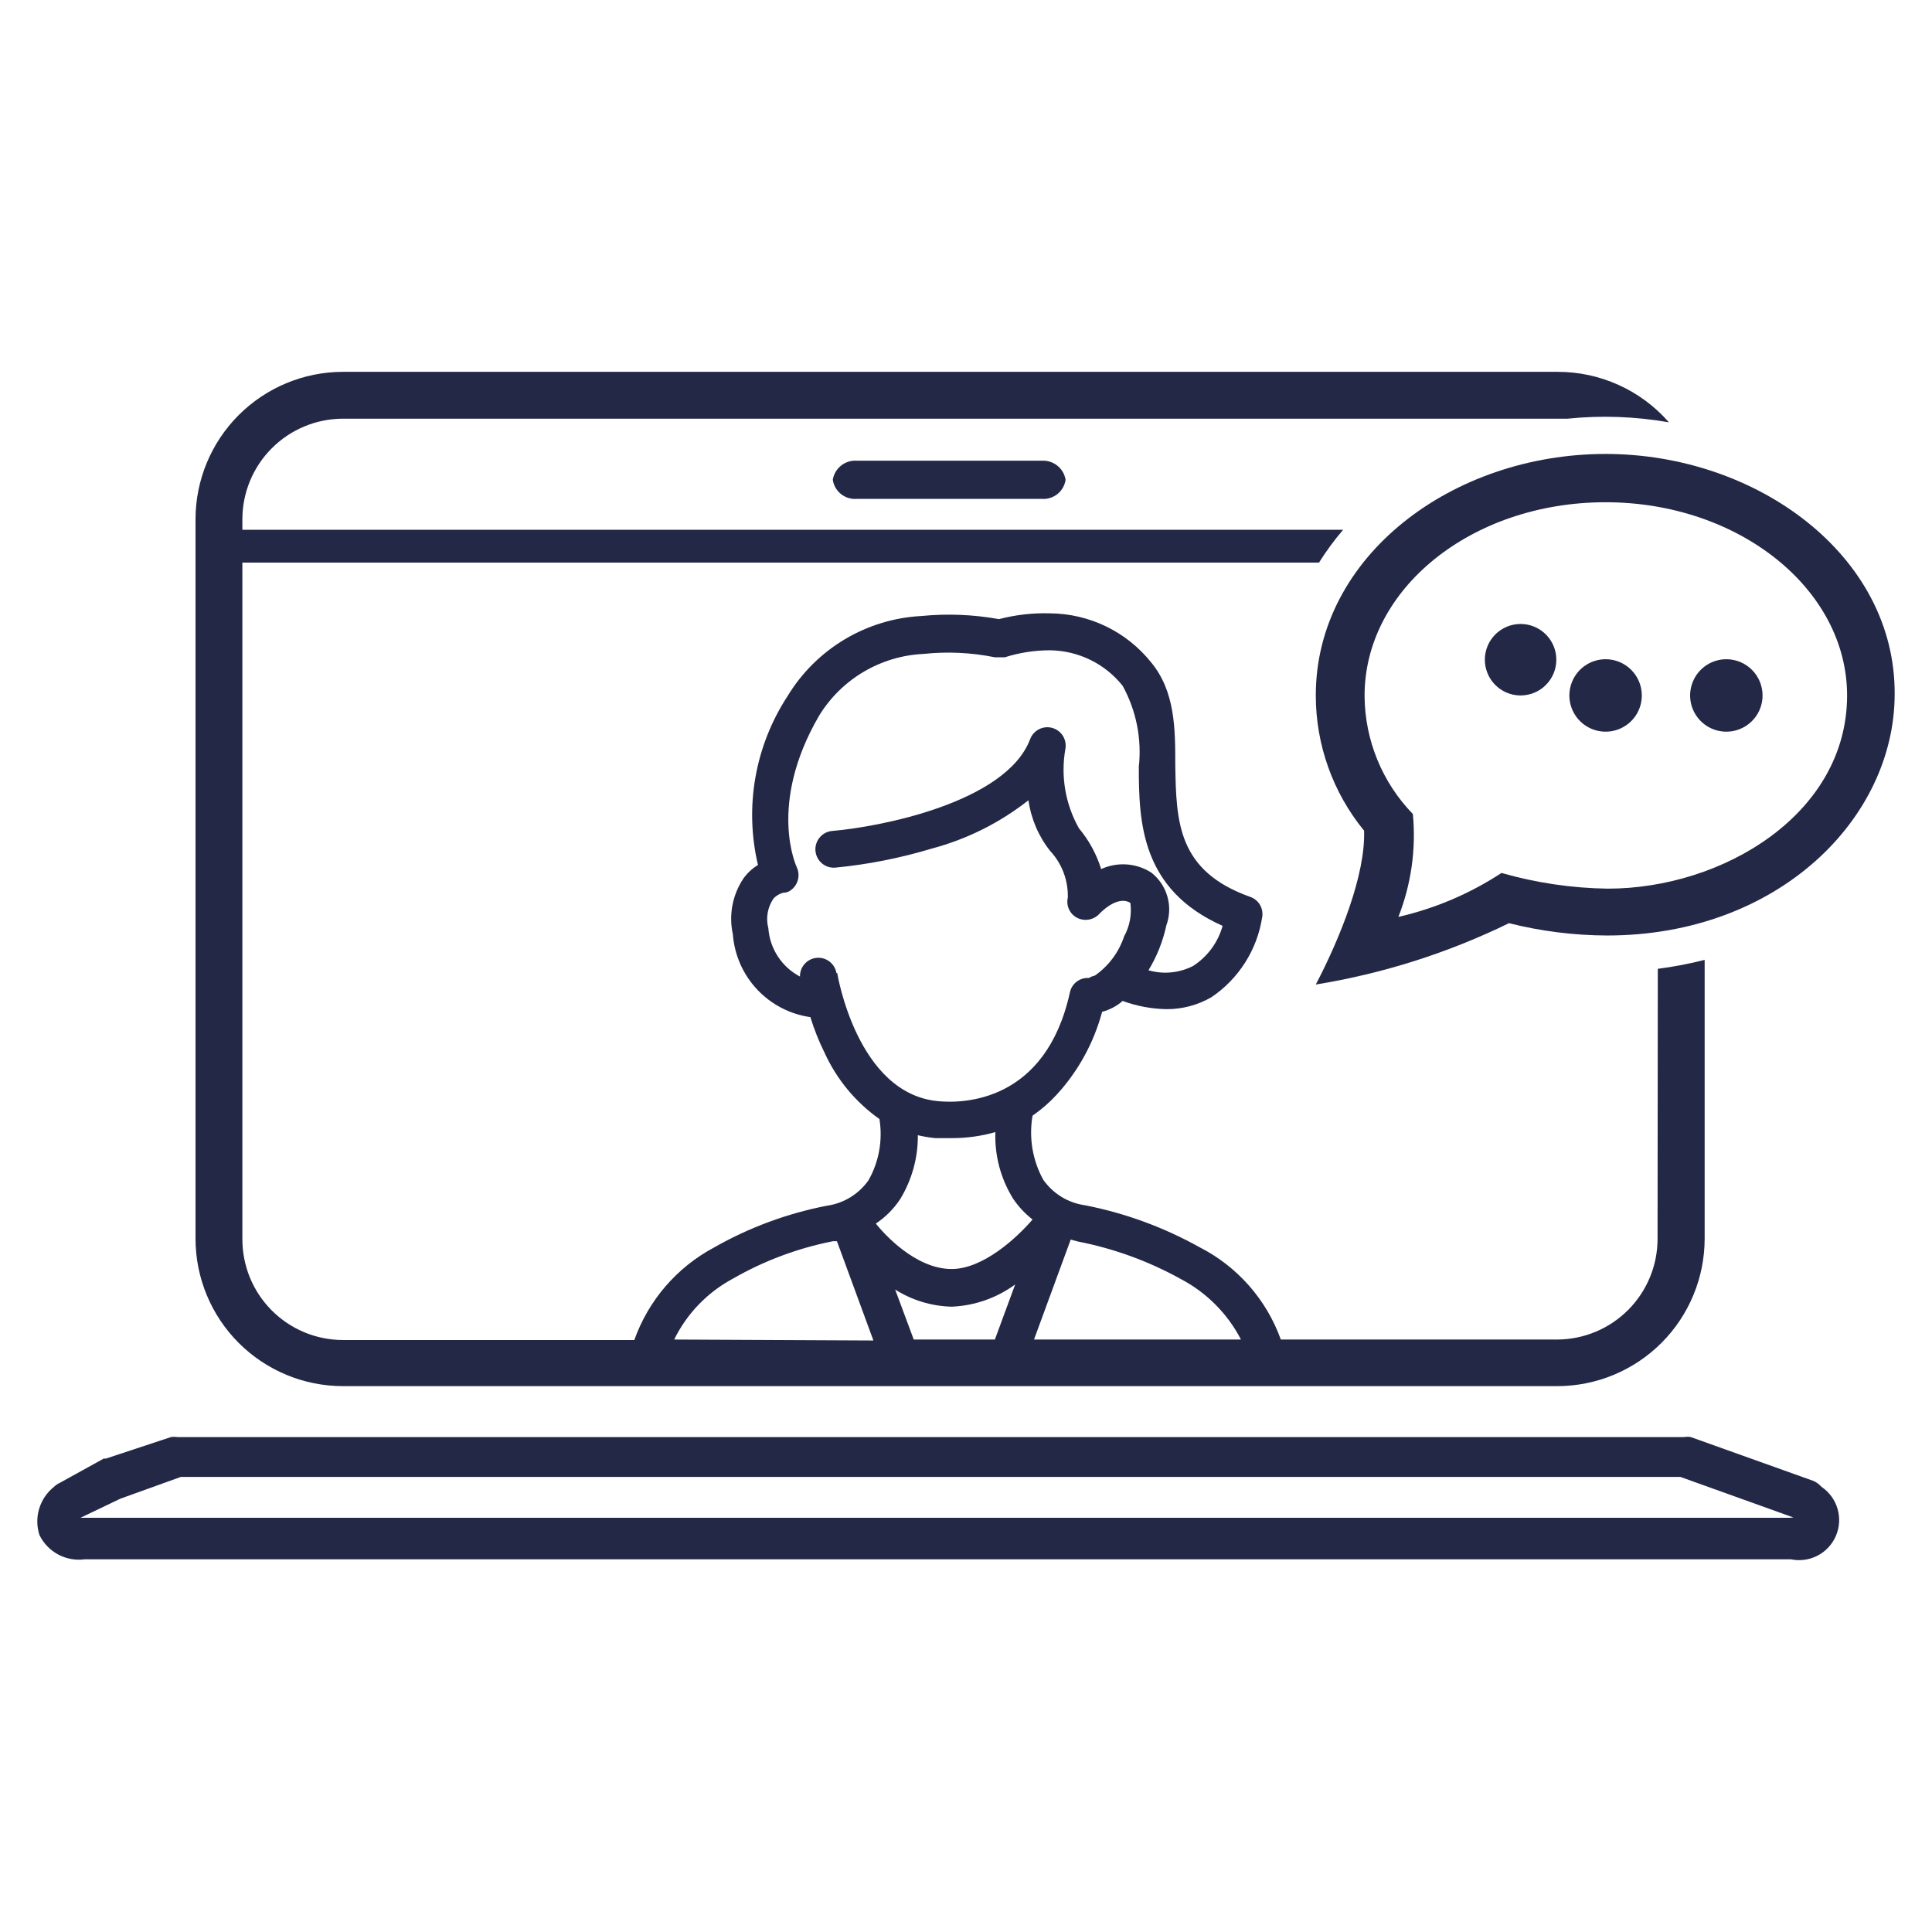
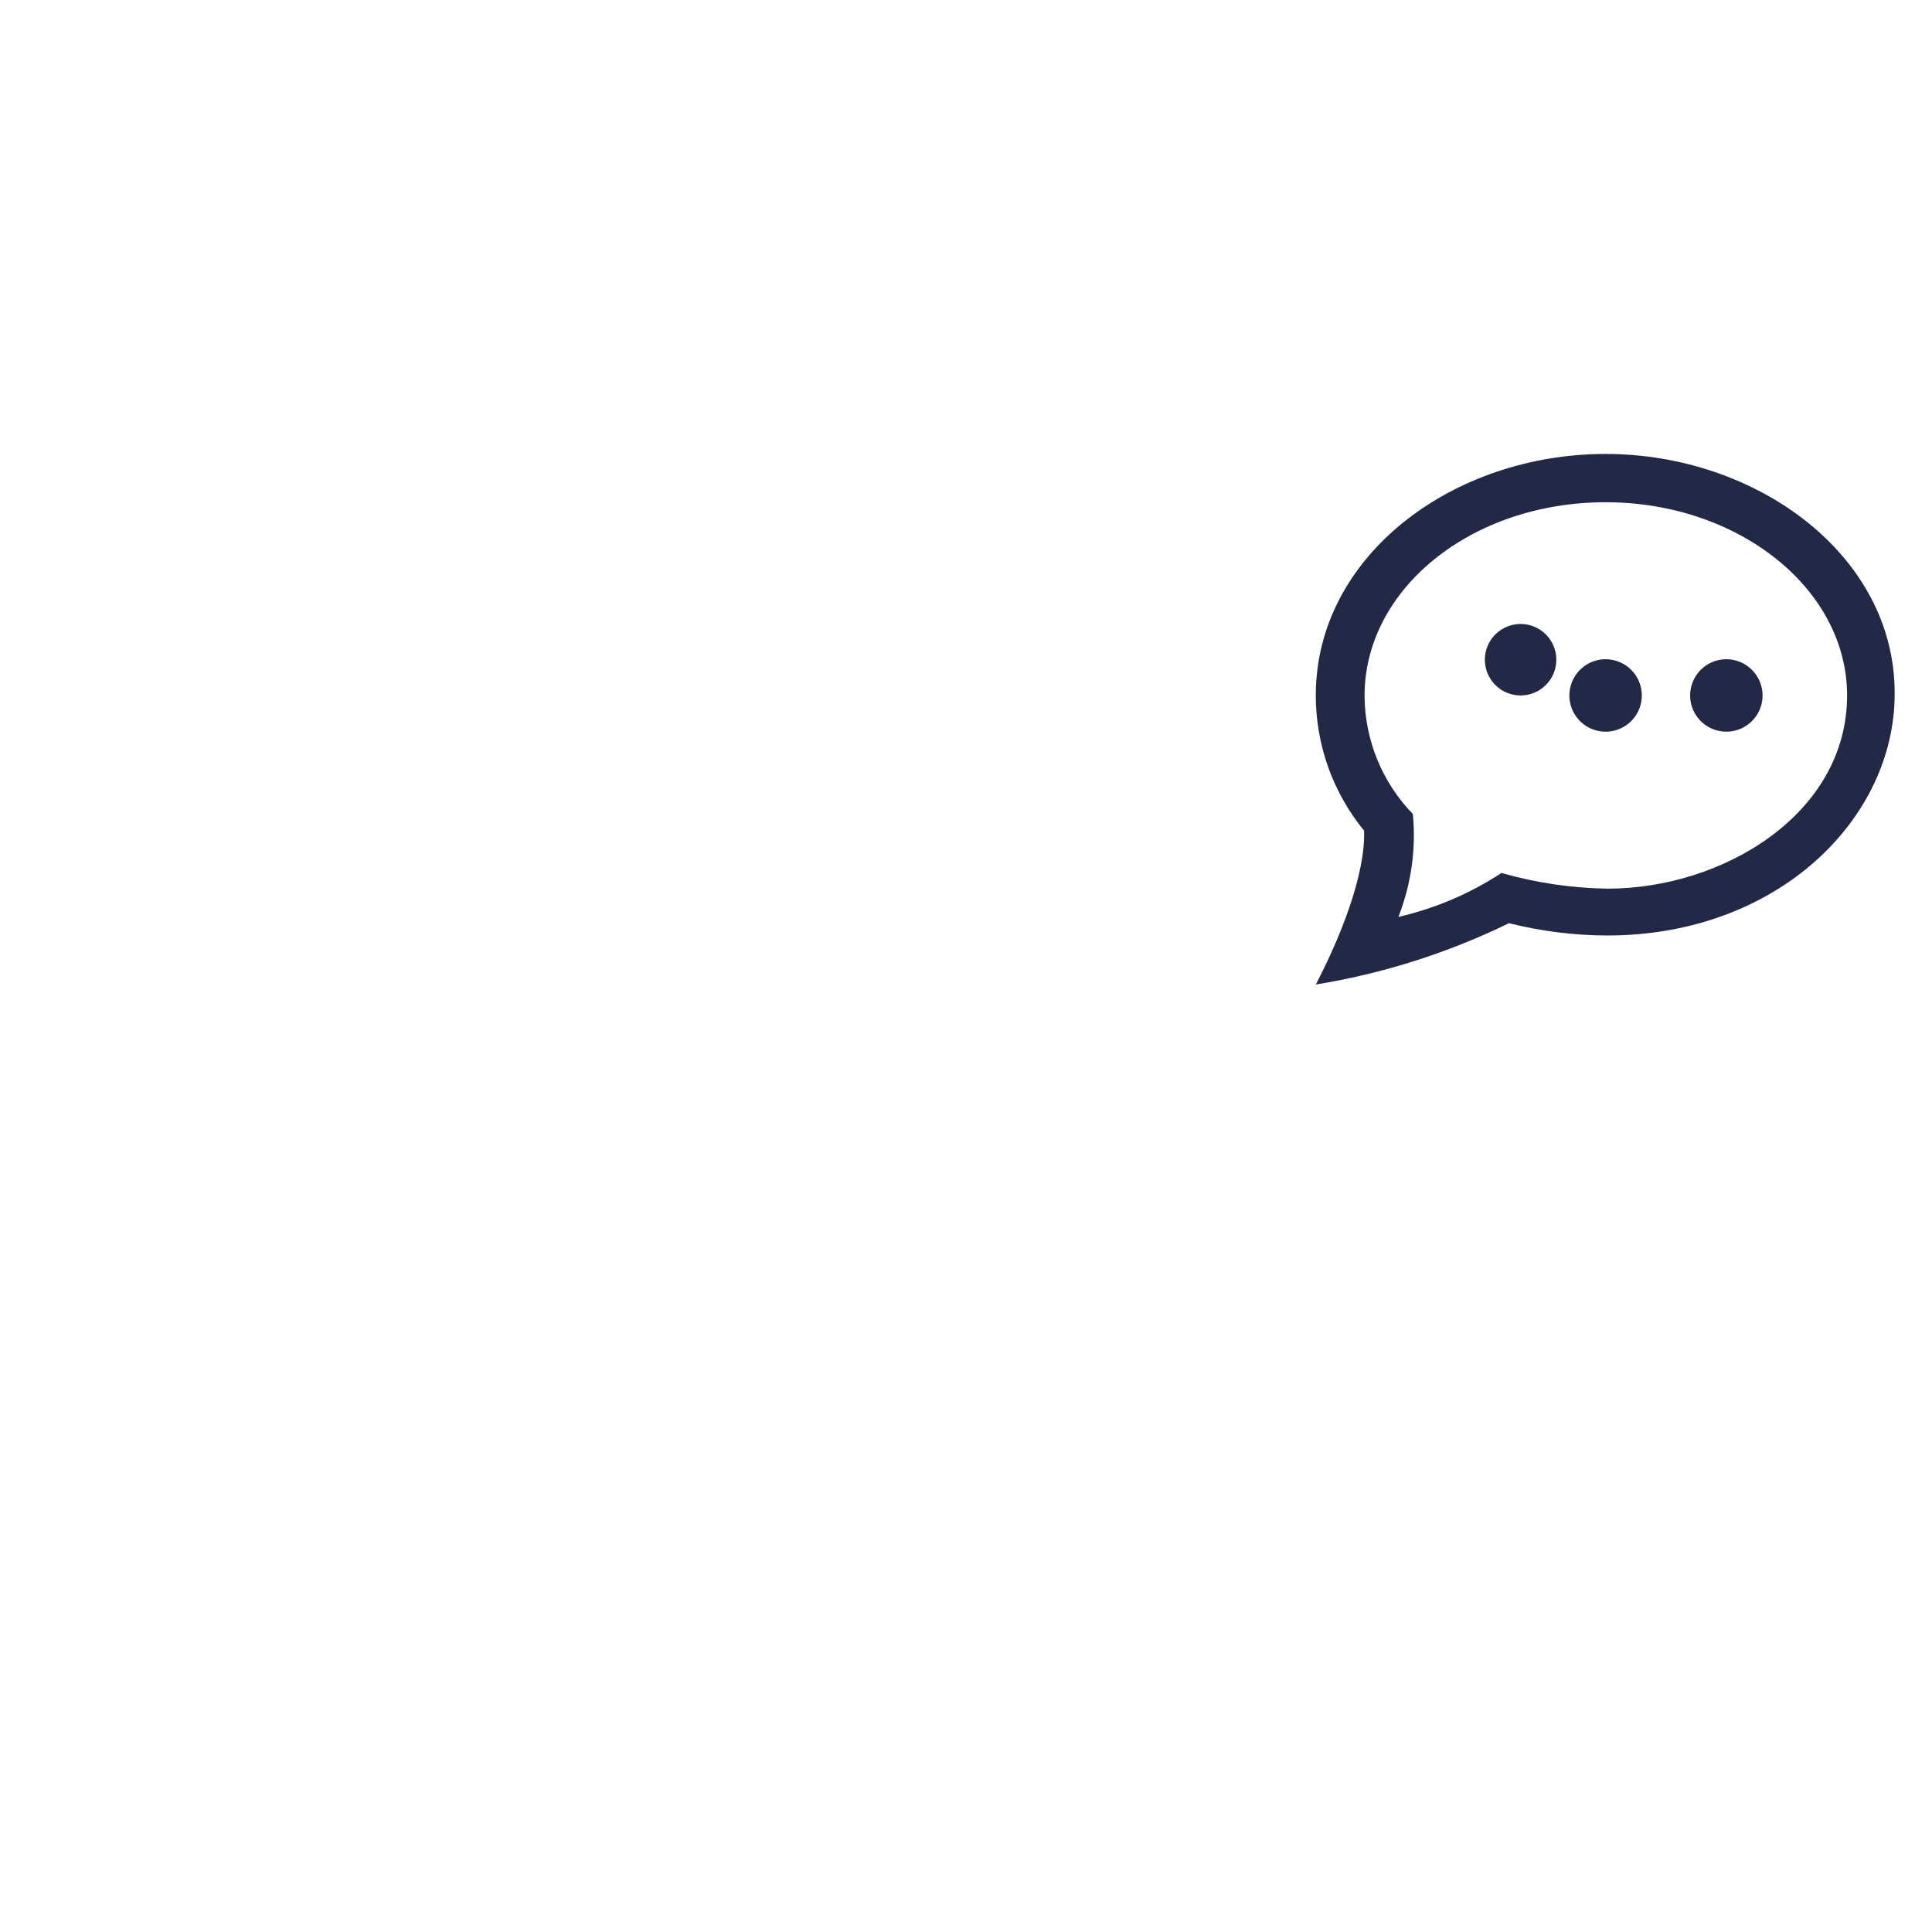
<svg xmlns="http://www.w3.org/2000/svg" width="80" height="80" viewBox="0 0 80 80" fill="none">
  <path d="M66.484 20.797C71.994 20.797 76.484 24.387 76.484 28.797C76.484 33.707 71.334 36.797 66.574 36.797C65.085 36.776 63.606 36.557 62.174 36.147C60.87 37.002 59.424 37.618 57.904 37.967C58.436 36.614 58.641 35.155 58.504 33.707C57.236 32.401 56.52 30.657 56.504 28.837C56.484 24.397 60.924 20.797 66.484 20.797ZM66.484 18.797C60.144 18.797 54.484 23.027 54.484 28.797C54.484 30.839 55.191 32.818 56.484 34.397C56.544 36.227 55.484 38.857 54.484 40.767C57.261 40.316 59.956 39.46 62.484 38.227C63.812 38.561 65.175 38.732 66.544 38.737C73.624 38.737 78.454 33.897 78.454 28.737C78.484 22.997 72.744 18.797 66.484 18.797ZM62.984 28.797C63.375 28.792 63.748 28.633 64.021 28.353C64.295 28.074 64.447 27.698 64.444 27.308C64.442 26.917 64.285 26.543 64.007 26.267C63.73 25.992 63.355 25.837 62.964 25.837C62.574 25.837 62.199 25.992 61.921 26.267C61.644 26.543 61.487 26.917 61.484 27.308C61.482 27.698 61.634 28.074 61.907 28.353C62.181 28.633 62.554 28.792 62.944 28.797H62.984ZM66.484 27.297C66.188 27.297 65.898 27.385 65.651 27.55C65.404 27.715 65.212 27.949 65.099 28.223C64.985 28.497 64.955 28.799 65.013 29.09C65.071 29.381 65.214 29.648 65.424 29.858C65.633 30.068 65.901 30.211 66.192 30.268C66.483 30.326 66.784 30.297 67.058 30.183C67.332 30.07 67.567 29.877 67.732 29.631C67.896 29.384 67.984 29.094 67.984 28.797C67.984 28.399 67.826 28.018 67.545 27.737C67.264 27.455 66.882 27.297 66.484 27.297ZM71.484 27.297C71.188 27.297 70.898 27.385 70.651 27.55C70.404 27.715 70.212 27.949 70.099 28.223C69.985 28.497 69.955 28.799 70.013 29.09C70.071 29.381 70.214 29.648 70.424 29.858C70.633 30.068 70.901 30.211 71.192 30.268C71.483 30.326 71.784 30.297 72.058 30.183C72.332 30.07 72.567 29.877 72.732 29.631C72.896 29.384 72.984 29.094 72.984 28.797C72.984 28.399 72.826 28.018 72.545 27.737C72.264 27.455 71.882 27.297 71.484 27.297Z" fill="#232846" />
-   <path d="M68.636 51.297C68.636 52.4 68.199 53.458 67.421 54.239C66.644 55.02 65.588 55.462 64.486 55.467H53.036C52.44 53.806 51.23 52.435 49.656 51.637C48.18 50.815 46.584 50.231 44.926 49.907C44.58 49.859 44.248 49.74 43.95 49.558C43.653 49.375 43.396 49.133 43.196 48.847C42.753 48.039 42.598 47.105 42.756 46.197C43.12 45.945 43.455 45.653 43.756 45.327C44.65 44.352 45.294 43.175 45.636 41.897C45.95 41.815 46.241 41.66 46.486 41.447C47.066 41.66 47.678 41.775 48.296 41.787C48.948 41.791 49.59 41.622 50.156 41.297C50.719 40.919 51.197 40.427 51.56 39.854C51.924 39.281 52.164 38.638 52.266 37.967C52.294 37.792 52.259 37.613 52.168 37.461C52.076 37.309 51.934 37.194 51.766 37.137C48.766 36.067 48.706 34.047 48.666 31.707C48.666 30.197 48.666 28.637 47.666 27.427C47.163 26.8 46.528 26.292 45.805 25.941C45.082 25.59 44.289 25.404 43.486 25.397C42.771 25.375 42.057 25.456 41.366 25.637C40.307 25.446 39.227 25.402 38.156 25.507C37.032 25.566 35.941 25.898 34.975 26.475C34.009 27.052 33.199 27.856 32.616 28.817C31.946 29.84 31.492 30.987 31.28 32.191C31.069 33.394 31.105 34.628 31.386 35.817C31.145 35.962 30.937 36.157 30.776 36.387C30.554 36.722 30.401 37.099 30.327 37.494C30.253 37.889 30.26 38.295 30.346 38.687C30.41 39.539 30.763 40.344 31.347 40.967C31.931 41.591 32.71 41.997 33.556 42.117C33.712 42.626 33.91 43.121 34.146 43.597C34.647 44.696 35.43 45.641 36.416 46.337C36.557 47.207 36.399 48.1 35.966 48.867C35.766 49.154 35.509 49.395 35.211 49.578C34.913 49.76 34.581 49.879 34.236 49.927C32.595 50.245 31.017 50.83 29.566 51.657C28.027 52.478 26.85 53.844 26.266 55.487H14.196C13.647 55.486 13.104 55.377 12.598 55.165C12.092 54.954 11.633 54.645 11.246 54.255C10.86 53.866 10.554 53.405 10.346 52.897C10.139 52.389 10.033 51.846 10.036 51.297V23.297H54.616C54.915 22.82 55.249 22.365 55.616 21.937H10.036V21.497C10.038 20.395 10.477 19.338 11.257 18.559C12.037 17.779 13.093 17.34 14.196 17.337H64.906C66.306 17.193 67.719 17.244 69.106 17.487C68.531 16.828 67.82 16.3 67.023 15.94C66.226 15.579 65.361 15.394 64.486 15.397H14.196C12.579 15.4 11.029 16.044 9.885 17.187C8.742 18.33 8.098 19.88 8.096 21.497V51.297C8.098 52.914 8.742 54.464 9.885 55.608C11.029 56.751 12.579 57.395 14.196 57.397H64.486C66.104 57.395 67.656 56.75 68.8 55.604C69.943 54.459 70.586 52.906 70.586 51.287V39.747C69.947 39.909 69.299 40.032 68.646 40.117L68.636 51.297ZM34.636 40.297C34.605 40.107 34.503 39.936 34.351 39.818C34.199 39.7 34.007 39.644 33.815 39.662C33.623 39.68 33.446 39.77 33.318 39.914C33.19 40.058 33.121 40.245 33.126 40.437C32.755 40.243 32.441 39.957 32.211 39.607C31.982 39.257 31.846 38.855 31.816 38.437C31.76 38.227 31.751 38.007 31.789 37.793C31.827 37.579 31.911 37.376 32.036 37.197C32.143 37.087 32.278 37.008 32.426 36.967C32.505 36.966 32.583 36.949 32.656 36.917C32.829 36.825 32.961 36.671 33.024 36.485C33.087 36.299 33.077 36.096 32.996 35.917C32.996 35.917 31.756 33.347 33.916 29.637C34.373 28.889 35.007 28.264 35.762 27.818C36.517 27.372 37.37 27.117 38.246 27.077C39.23 26.973 40.225 27.02 41.196 27.217H41.606C42.214 27.024 42.848 26.926 43.486 26.927C44.063 26.935 44.632 27.071 45.151 27.325C45.67 27.579 46.126 27.945 46.486 28.397C47.05 29.422 47.283 30.595 47.156 31.757C47.156 34.037 47.246 36.837 50.626 38.337C50.436 39.021 50.002 39.612 49.406 39.997C48.834 40.291 48.173 40.355 47.556 40.177C47.905 39.603 48.155 38.974 48.296 38.317C48.437 37.933 48.452 37.513 48.338 37.12C48.225 36.726 47.99 36.378 47.666 36.127C47.36 35.933 47.01 35.818 46.648 35.794C46.287 35.77 45.925 35.836 45.596 35.987C45.405 35.368 45.092 34.794 44.676 34.297C44.113 33.299 43.915 32.136 44.116 31.007C44.149 30.821 44.111 30.628 44.01 30.468C43.909 30.307 43.751 30.191 43.568 30.14C43.386 30.09 43.19 30.11 43.022 30.197C42.853 30.283 42.722 30.43 42.656 30.607C41.656 33.247 36.386 34.247 34.466 34.407C34.264 34.423 34.077 34.519 33.946 34.672C33.815 34.826 33.75 35.026 33.766 35.227C33.782 35.429 33.877 35.616 34.031 35.747C34.184 35.879 34.384 35.943 34.586 35.927C35.942 35.796 37.281 35.531 38.586 35.137C40.041 34.749 41.402 34.069 42.586 33.137C42.694 33.905 43.004 34.63 43.486 35.237C43.973 35.76 44.235 36.453 44.216 37.167C44.177 37.331 44.195 37.502 44.266 37.655C44.336 37.807 44.456 37.931 44.606 38.007C44.759 38.084 44.933 38.107 45.101 38.075C45.269 38.042 45.422 37.955 45.536 37.827C45.536 37.827 46.256 37.047 46.806 37.387C46.87 37.867 46.779 38.354 46.546 38.777C46.327 39.434 45.903 40.002 45.336 40.397C45.247 40.416 45.163 40.45 45.086 40.497C44.908 40.486 44.732 40.538 44.589 40.644C44.446 40.75 44.346 40.904 44.306 41.077C43.306 45.657 39.866 45.697 38.846 45.597C35.486 45.287 34.676 40.337 34.666 40.287L34.636 40.297ZM27.916 55.467C28.442 54.394 29.292 53.513 30.346 52.947C31.632 52.208 33.03 51.685 34.486 51.397H34.656L36.166 55.507L27.916 55.467ZM41.196 55.467H37.836L37.066 53.397C37.767 53.841 38.576 54.086 39.406 54.107C40.354 54.068 41.27 53.748 42.036 53.187L41.196 55.467ZM39.406 52.547C37.896 52.547 36.586 51.067 36.266 50.667C36.661 50.402 37.001 50.063 37.266 49.667C37.757 48.868 38.014 47.946 38.006 47.007C38.243 47.063 38.483 47.104 38.726 47.127H39.436C40.038 47.127 40.637 47.043 41.216 46.877C41.182 47.846 41.436 48.803 41.946 49.627C42.167 49.959 42.441 50.252 42.756 50.497C42.086 51.277 40.696 52.547 39.406 52.547ZM42.816 55.467L44.336 51.327L44.626 51.407C46.118 51.697 47.556 52.22 48.886 52.957C49.957 53.518 50.83 54.394 51.386 55.467H42.816Z" fill="#232846" />
-   <path d="M75.105 61.327L70.015 59.507C69.923 59.488 69.828 59.488 69.735 59.507H7.355C7.263 59.493 7.168 59.493 7.075 59.507L4.385 60.397H4.295L2.485 61.397C2.393 61.439 2.308 61.496 2.235 61.567C1.943 61.8 1.729 62.116 1.622 62.473C1.515 62.831 1.519 63.213 1.635 63.567C1.804 63.91 2.076 64.192 2.414 64.371C2.751 64.55 3.137 64.619 3.515 64.567H74.155C74.532 64.646 74.924 64.592 75.265 64.414C75.606 64.235 75.874 63.944 76.024 63.59C76.174 63.236 76.197 62.84 76.087 62.471C75.978 62.102 75.744 61.783 75.425 61.567C75.336 61.467 75.227 61.385 75.105 61.327ZM74.105 62.847H3.335L4.985 62.057L7.485 61.157H69.585L74.265 62.837L74.105 62.847Z" fill="#232846" />
-   <path d="M43.154 19.077H35.484C35.249 19.059 35.015 19.131 34.83 19.277C34.645 19.424 34.521 19.634 34.484 19.867C34.519 20.102 34.642 20.314 34.828 20.461C35.014 20.607 35.248 20.678 35.484 20.657H43.124C43.36 20.678 43.595 20.607 43.781 20.461C43.967 20.314 44.09 20.102 44.124 19.867C44.088 19.64 43.969 19.433 43.79 19.288C43.611 19.142 43.385 19.067 43.154 19.077Z" fill="#232846" />
</svg>